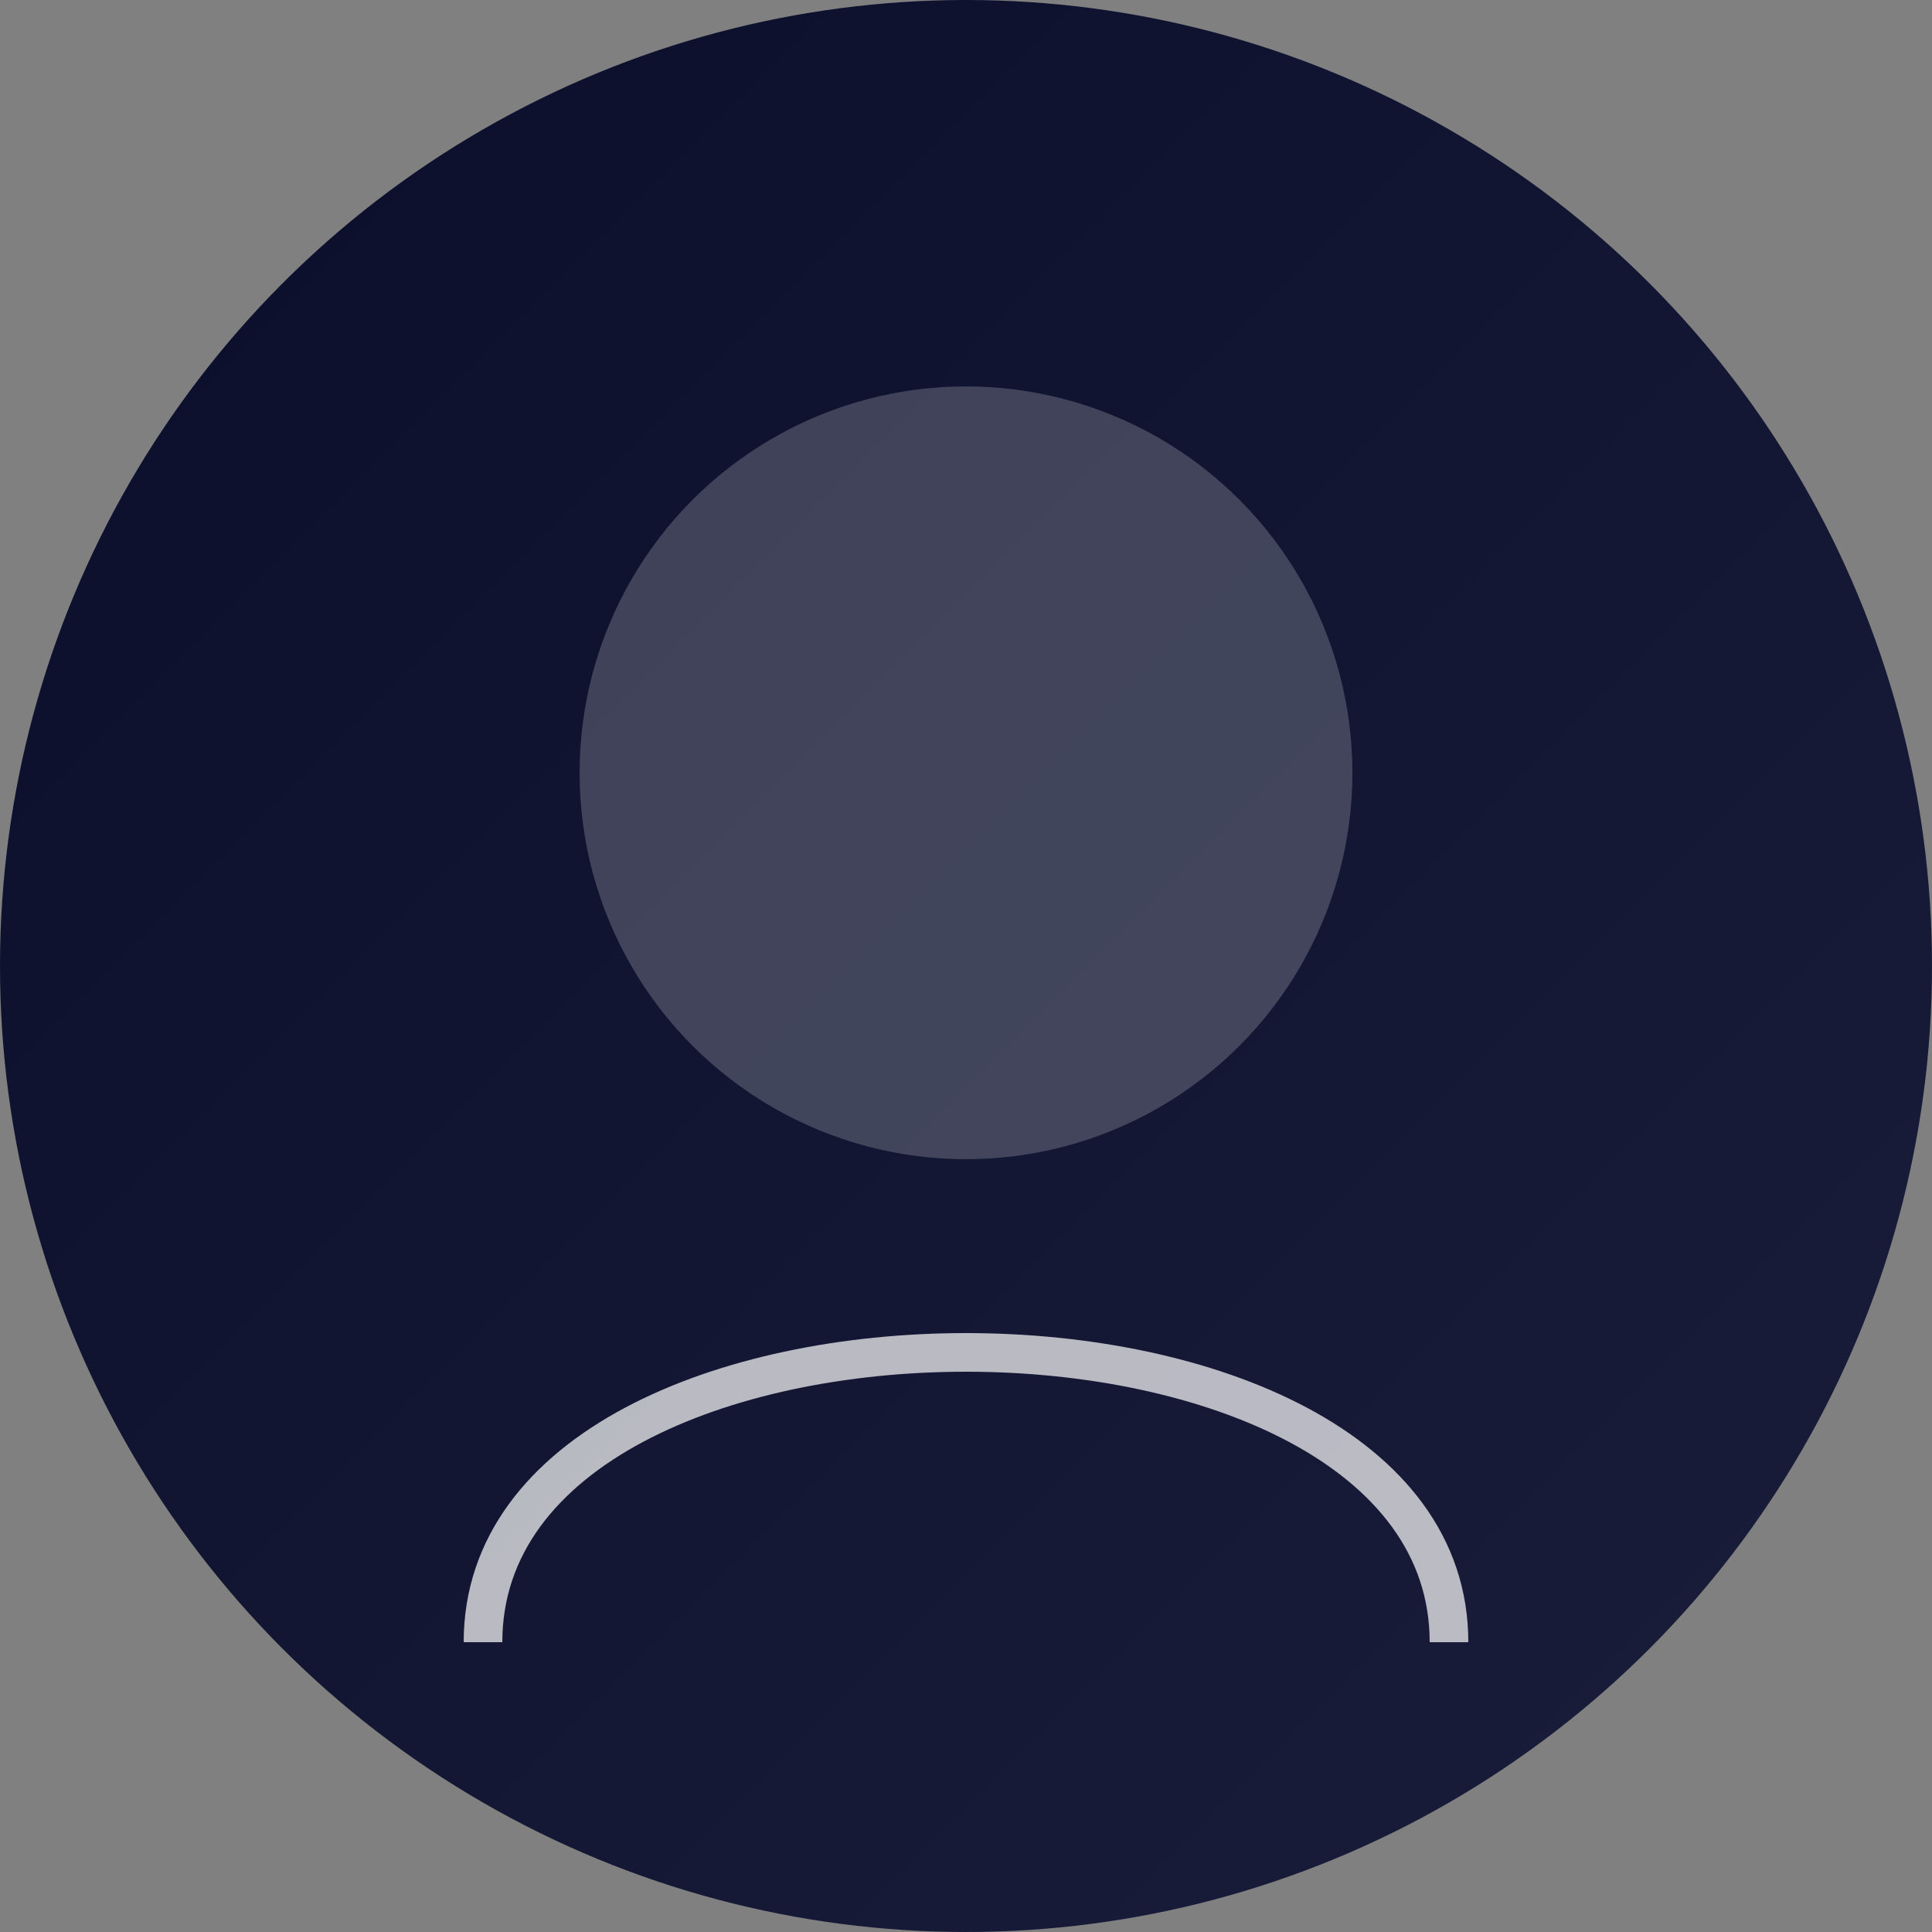
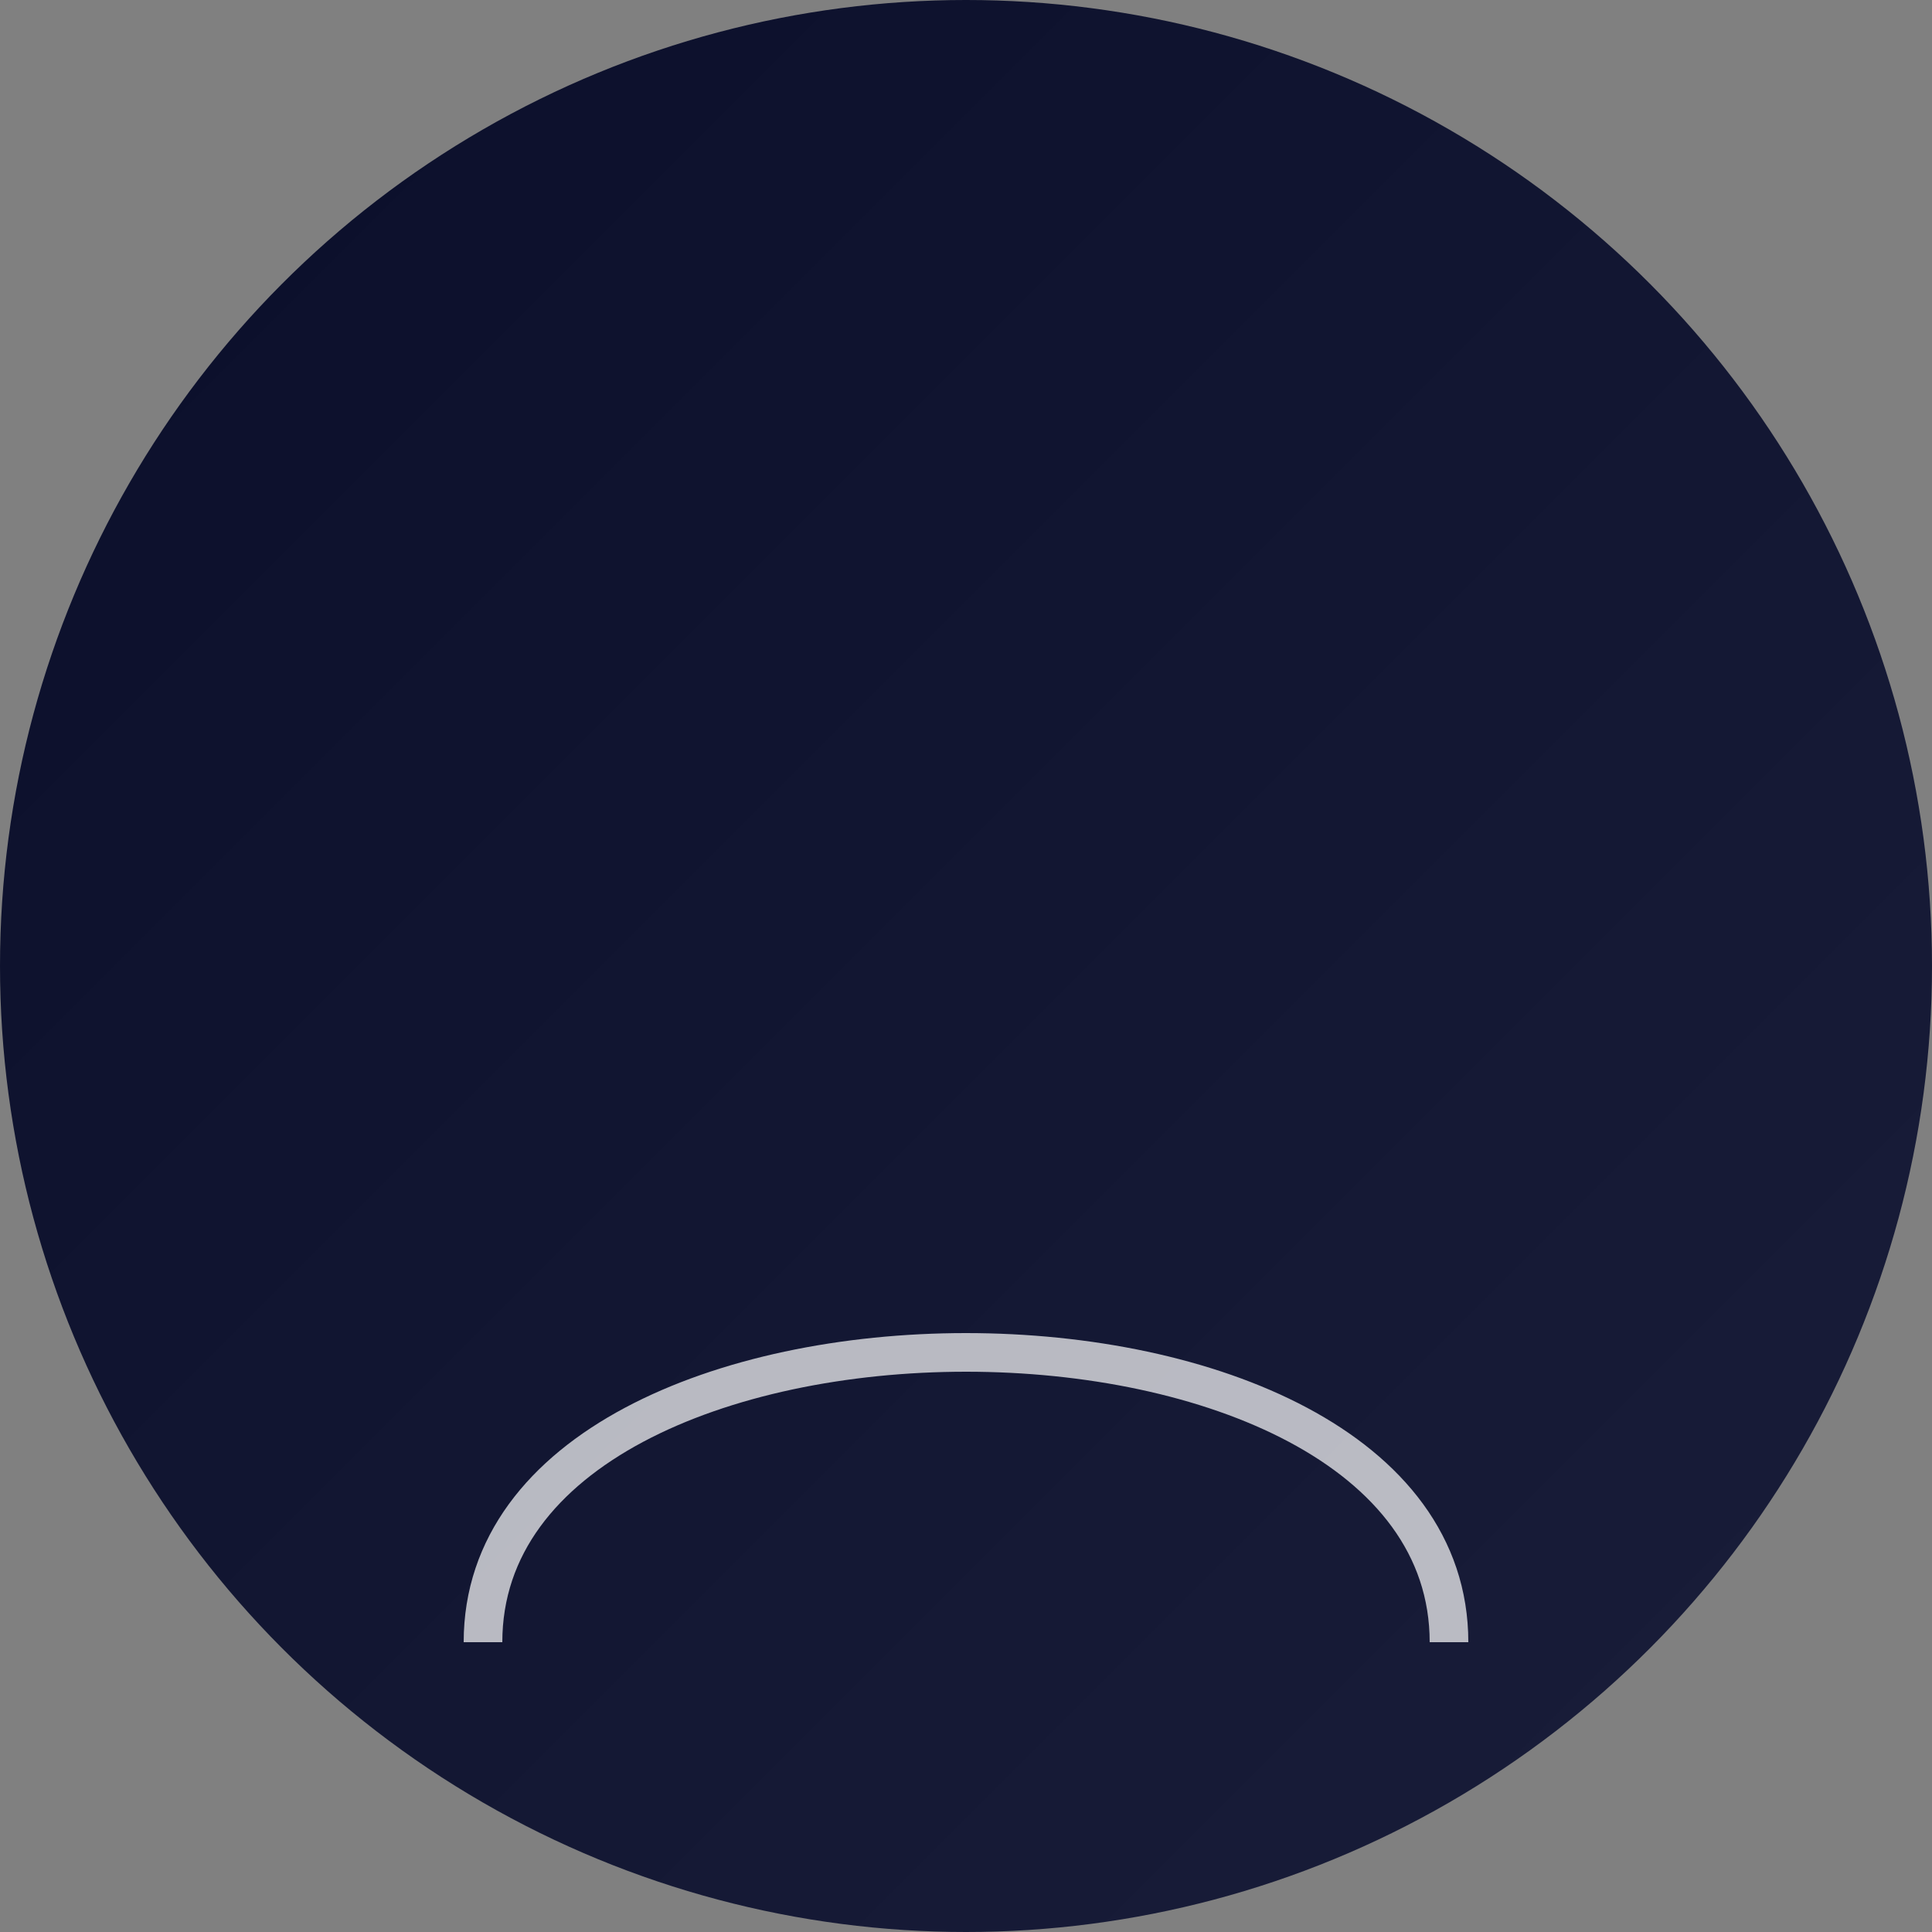
<svg xmlns="http://www.w3.org/2000/svg" width="100px" height="100px" viewBox="0 0 100 100" version="1.1">
  <rect x="0" y="0" width="100" height="100" fill="#808080" stroke="none" />
  <title>Testimonial Avatar 3</title>
  <defs>
    <linearGradient x1="0%" y1="0%" x2="100%" y2="100%" id="avatarGradient3">
      <stop stop-color="#0A0E2A" offset="0%" />
      <stop stop-color="#1A1E3A" offset="100%" />
    </linearGradient>
  </defs>
  <g id="Page-1" stroke="none" stroke-width="1" fill="none" fill-rule="evenodd">
    <circle id="Background" fill="url(#avatarGradient3)" cx="50" cy="50" r="50" />
-     <circle id="Face" fill="#FFFFFF" opacity="0.2" cx="50" cy="40" r="20" />
    <path d="M25,85 C25,65 75,65 75,85" id="Smile" stroke="#FFFFFF" stroke-width="2" opacity="0.7" />
  </g>
</svg>